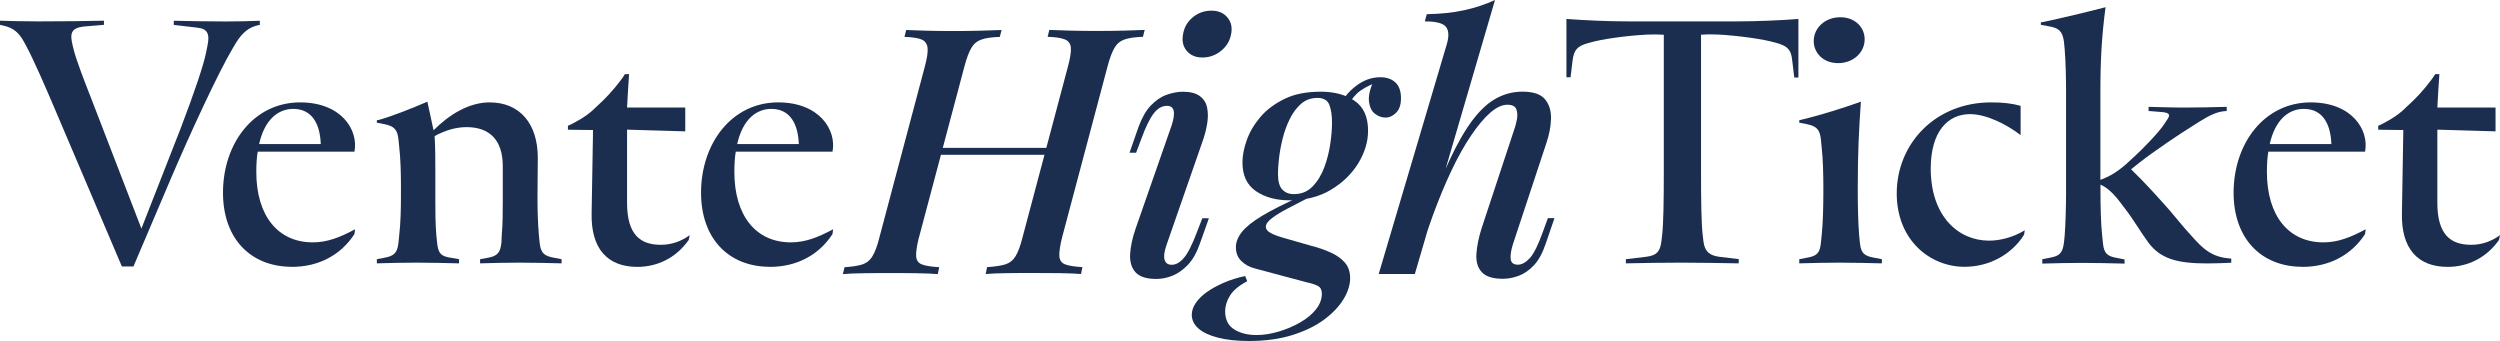
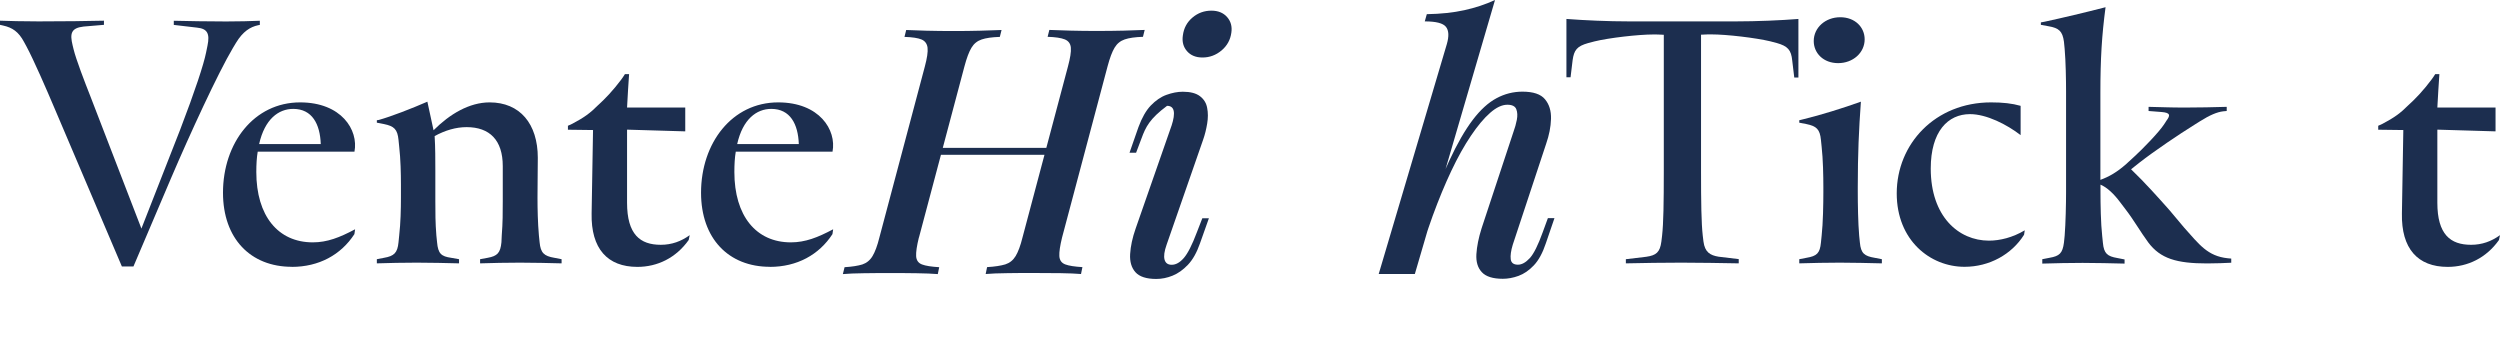
<svg xmlns="http://www.w3.org/2000/svg" width="198" height="27" viewBox="0 0 198 27" fill="none">
  <g clip-path="url(#clip0_3_16)">
    <path d="M72.775 18.811C72.614 19.468 72.54 19.958 72.558 20.287C72.577 20.616 72.731 20.833 73.023 20.945C73.314 21.056 73.766 21.125 74.385 21.162L74.274 21.708C73.84 21.671 73.277 21.652 72.595 21.64C71.914 21.627 71.226 21.627 70.539 21.627C69.777 21.627 69.064 21.627 68.401 21.64C67.739 21.646 67.187 21.671 66.754 21.708L66.89 21.162C67.491 21.125 67.955 21.05 68.296 20.945C68.631 20.833 68.903 20.616 69.101 20.287C69.3 19.958 69.486 19.468 69.647 18.811L73.246 5.273C73.425 4.603 73.5 4.107 73.463 3.784C73.425 3.468 73.264 3.245 72.986 3.127C72.701 3.009 72.254 2.941 71.635 2.922L71.771 2.376C72.168 2.395 72.707 2.413 73.382 2.432C74.051 2.451 74.782 2.457 75.562 2.457C76.25 2.457 76.931 2.451 77.607 2.432C78.276 2.413 78.852 2.395 79.323 2.376L79.186 2.922C78.567 2.941 78.09 3.009 77.743 3.127C77.396 3.245 77.13 3.462 76.938 3.784C76.746 4.101 76.56 4.597 76.38 5.273L72.781 18.811H72.775ZM73.729 12.259L73.921 11.713H83.541L83.324 12.259H73.729ZM84.582 5.267C84.761 4.597 84.842 4.101 84.811 3.778C84.786 3.462 84.625 3.239 84.334 3.121C84.043 3.003 83.591 2.935 82.971 2.916L83.108 2.37C83.56 2.389 84.124 2.407 84.799 2.426C85.468 2.444 86.143 2.451 86.818 2.451C87.599 2.451 88.323 2.444 88.999 2.426C89.668 2.407 90.225 2.389 90.659 2.37L90.523 2.916C89.903 2.935 89.42 3.003 89.079 3.121C88.732 3.239 88.466 3.456 88.274 3.778C88.082 4.095 87.896 4.591 87.716 5.267L84.117 18.805C83.956 19.462 83.882 19.952 83.9 20.281C83.919 20.61 84.074 20.827 84.365 20.939C84.656 21.05 85.108 21.119 85.728 21.156L85.616 21.702C85.201 21.665 84.656 21.646 83.981 21.634C83.306 21.627 82.581 21.621 81.8 21.621C81.125 21.621 80.45 21.621 79.769 21.634C79.087 21.64 78.517 21.665 78.065 21.702L78.177 21.156C78.796 21.119 79.273 21.044 79.62 20.939C79.967 20.827 80.239 20.61 80.438 20.281C80.636 19.952 80.822 19.462 80.983 18.805L84.582 5.267Z" fill="#1C2E4F" />
-     <path d="M92.784 9.964C93.131 8.909 93.013 8.382 92.431 8.382C92.028 8.382 91.675 8.586 91.365 8.996C91.055 9.405 90.739 10.057 90.411 10.95L89.978 12.098H89.457L90.163 10.075C90.436 9.331 90.764 8.754 91.142 8.357C91.526 7.96 91.935 7.674 92.381 7.513C92.827 7.352 93.261 7.265 93.676 7.265C94.277 7.265 94.729 7.383 95.038 7.619C95.348 7.854 95.54 8.165 95.608 8.549C95.683 8.934 95.683 9.343 95.608 9.79C95.534 10.237 95.429 10.671 95.28 11.087L92.393 19.388C92.214 19.896 92.158 20.287 92.232 20.56C92.307 20.833 92.493 20.97 92.802 20.97C93.131 20.97 93.447 20.79 93.756 20.436C94.066 20.082 94.413 19.406 94.791 18.401L95.224 17.285H95.745L95.038 19.276C94.785 20.002 94.469 20.566 94.085 20.97C93.701 21.373 93.298 21.658 92.87 21.832C92.443 22.006 92.009 22.093 91.576 22.093C90.795 22.093 90.244 21.913 89.928 21.559C89.612 21.205 89.469 20.721 89.507 20.113C89.544 19.506 89.686 18.835 89.94 18.11L92.778 9.976L92.784 9.964ZM93.682 2.81C93.756 2.227 94.01 1.756 94.444 1.39C94.877 1.024 95.379 0.844 95.943 0.844C96.469 0.844 96.885 1.011 97.182 1.346C97.479 1.681 97.597 2.097 97.523 2.587C97.448 3.152 97.188 3.623 96.748 3.995C96.302 4.368 95.8 4.554 95.237 4.554C94.71 4.554 94.301 4.386 94.01 4.051C93.719 3.716 93.608 3.301 93.682 2.81Z" fill="#1C2E4F" />
-     <path d="M103.005 15.56L103.878 15.535C103.203 15.882 102.596 16.193 102.051 16.478C101.506 16.763 101.072 17.024 100.744 17.272C100.415 17.52 100.254 17.75 100.254 17.967C100.254 18.147 100.378 18.308 100.62 18.445C100.861 18.581 101.239 18.724 101.754 18.866L103.854 19.468C104.417 19.611 104.931 19.791 105.396 20.002C105.861 20.213 106.232 20.473 106.511 20.796C106.79 21.112 106.932 21.528 106.932 22.037C106.932 22.546 106.759 23.116 106.412 23.687C106.065 24.258 105.557 24.798 104.888 25.3C104.213 25.803 103.377 26.212 102.379 26.529C101.382 26.845 100.223 27.006 98.916 27.006C97.969 27.006 97.157 26.919 96.476 26.746C95.794 26.572 95.274 26.33 94.921 26.02C94.568 25.71 94.388 25.343 94.388 24.928C94.388 24.618 94.493 24.307 94.704 23.997C94.915 23.687 95.206 23.402 95.577 23.135C95.949 22.868 96.395 22.626 96.915 22.397C97.436 22.167 98 21.993 98.619 21.863L98.78 22.273C98.124 22.62 97.671 22.998 97.417 23.408C97.163 23.817 97.033 24.233 97.033 24.649C97.033 25.306 97.269 25.784 97.739 26.082C98.21 26.38 98.805 26.535 99.511 26.535C100.075 26.535 100.657 26.442 101.27 26.262C101.877 26.082 102.447 25.84 102.974 25.536C103.5 25.238 103.915 24.891 104.225 24.5C104.535 24.109 104.69 23.693 104.69 23.259C104.69 22.967 104.591 22.769 104.392 22.657C104.194 22.546 103.891 22.446 103.494 22.359L99.406 21.267C98.972 21.156 98.607 20.963 98.316 20.678C98.024 20.393 97.882 20.027 97.882 19.574C97.882 19.177 98.043 18.773 98.359 18.37C98.675 17.973 99.207 17.545 99.951 17.098C100.694 16.652 101.71 16.137 103.005 15.553V15.56ZM104.56 7.259C105.669 7.259 106.579 7.501 107.285 7.985C107.992 8.469 108.351 9.256 108.351 10.348C108.351 11.223 108.091 12.079 107.577 12.929C107.056 13.773 106.338 14.474 105.408 15.032C104.479 15.591 103.383 15.864 102.113 15.864C101.06 15.864 100.18 15.622 99.468 15.138C98.761 14.654 98.402 13.897 98.402 12.861C98.402 12.334 98.514 11.744 98.743 11.099C98.972 10.454 99.331 9.846 99.821 9.269C100.31 8.692 100.948 8.22 101.729 7.836C102.509 7.451 103.457 7.265 104.566 7.265L104.56 7.259ZM104.343 7.755C103.835 7.755 103.401 7.91 103.048 8.22C102.695 8.531 102.392 8.928 102.15 9.424C101.908 9.92 101.716 10.441 101.58 10.994C101.444 11.546 101.351 12.073 101.295 12.563C101.239 13.053 101.215 13.457 101.215 13.767C101.215 14.35 101.326 14.766 101.555 15.008C101.784 15.249 102.088 15.374 102.466 15.374C103.067 15.374 103.562 15.175 103.953 14.772C104.343 14.375 104.653 13.866 104.882 13.258C105.111 12.65 105.266 12.023 105.359 11.391C105.452 10.752 105.495 10.187 105.495 9.697C105.495 9.114 105.421 8.648 105.278 8.289C105.13 7.935 104.826 7.755 104.349 7.755H104.343ZM106.573 8.679L106.053 8.487C106.325 7.848 106.765 7.296 107.372 6.824C107.979 6.353 108.63 6.117 109.323 6.117C109.831 6.117 110.234 6.26 110.525 6.539C110.816 6.818 110.959 7.234 110.959 7.78C110.959 8.289 110.829 8.673 110.575 8.928C110.321 9.182 110.036 9.312 109.732 9.312C109.441 9.312 109.162 9.213 108.902 9.014C108.636 8.816 108.481 8.493 108.425 8.059C108.369 7.625 108.487 7.079 108.778 6.421L109.076 6.502C108.332 6.793 107.793 7.097 107.465 7.414C107.137 7.73 106.839 8.158 106.567 8.686L106.573 8.679Z" fill="#1C2E4F" />
+     <path d="M92.784 9.964C93.131 8.909 93.013 8.382 92.431 8.382C91.055 9.405 90.739 10.057 90.411 10.95L89.978 12.098H89.457L90.163 10.075C90.436 9.331 90.764 8.754 91.142 8.357C91.526 7.96 91.935 7.674 92.381 7.513C92.827 7.352 93.261 7.265 93.676 7.265C94.277 7.265 94.729 7.383 95.038 7.619C95.348 7.854 95.54 8.165 95.608 8.549C95.683 8.934 95.683 9.343 95.608 9.79C95.534 10.237 95.429 10.671 95.28 11.087L92.393 19.388C92.214 19.896 92.158 20.287 92.232 20.56C92.307 20.833 92.493 20.97 92.802 20.97C93.131 20.97 93.447 20.79 93.756 20.436C94.066 20.082 94.413 19.406 94.791 18.401L95.224 17.285H95.745L95.038 19.276C94.785 20.002 94.469 20.566 94.085 20.97C93.701 21.373 93.298 21.658 92.87 21.832C92.443 22.006 92.009 22.093 91.576 22.093C90.795 22.093 90.244 21.913 89.928 21.559C89.612 21.205 89.469 20.721 89.507 20.113C89.544 19.506 89.686 18.835 89.94 18.11L92.778 9.976L92.784 9.964ZM93.682 2.81C93.756 2.227 94.01 1.756 94.444 1.39C94.877 1.024 95.379 0.844 95.943 0.844C96.469 0.844 96.885 1.011 97.182 1.346C97.479 1.681 97.597 2.097 97.523 2.587C97.448 3.152 97.188 3.623 96.748 3.995C96.302 4.368 95.8 4.554 95.237 4.554C94.71 4.554 94.301 4.386 94.01 4.051C93.719 3.716 93.608 3.301 93.682 2.81Z" fill="#1C2E4F" />
    <path d="M112.055 21.702H109.193L114.589 3.493C114.768 2.872 114.75 2.42 114.521 2.128C114.291 1.836 113.734 1.694 112.842 1.694L113.003 1.123C114.112 1.104 115.103 0.999 115.976 0.807C116.85 0.614 117.655 0.347 118.405 0L112.055 21.702ZM112.786 17.688C113.492 15.721 114.161 14.065 114.787 12.718C115.413 11.372 116.032 10.299 116.639 9.498C117.246 8.698 117.872 8.127 118.522 7.78C119.167 7.432 119.854 7.259 120.579 7.259C121.434 7.259 122.029 7.457 122.363 7.861C122.698 8.264 122.859 8.779 122.84 9.418C122.821 10.057 122.691 10.708 122.456 11.384L119.811 19.381C119.668 19.853 119.613 20.238 119.65 20.529C119.687 20.821 119.879 20.963 120.22 20.963C120.529 20.963 120.839 20.79 121.161 20.442C121.477 20.095 121.818 19.413 122.183 18.395L122.592 17.278H123.113L122.431 19.27C122.177 20.033 121.861 20.616 121.477 21.019C121.093 21.423 120.691 21.695 120.263 21.851C119.836 22.006 119.421 22.08 119.024 22.08C118.244 22.08 117.686 21.907 117.364 21.559C117.036 21.212 116.893 20.734 116.93 20.126C116.968 19.518 117.104 18.835 117.339 18.091L119.873 10.423C119.984 10.131 120.065 9.821 120.133 9.492C120.195 9.163 120.183 8.884 120.09 8.648C119.997 8.413 119.761 8.295 119.383 8.295C118.962 8.295 118.51 8.506 118.021 8.934C117.531 9.362 117.023 9.97 116.497 10.752C115.97 11.533 115.45 12.464 114.942 13.537C114.434 14.611 113.945 15.796 113.468 17.098C112.997 18.401 112.557 19.779 112.16 21.236L112.786 17.688Z" fill="#1C2E4F" />
    <path d="M9.651 21.1L4.305 8.543C3.68 7.066 2.67 4.746 2.1 3.685L1.908 3.332C1.474 2.513 0.979 2.184 0.248 2.023L0 1.967V1.638C0.762 1.663 1.716 1.694 3.054 1.694C5.018 1.694 7.006 1.669 8.233 1.638V1.967L6.622 2.103C5.612 2.215 5.532 2.674 5.749 3.58L5.829 3.909C6.021 4.703 6.703 6.477 7.167 7.65L11.2 18.103L14.279 10.243C15.45 7.184 16.131 5.112 16.323 4.157L16.434 3.611C16.627 2.68 16.434 2.271 15.617 2.19L13.764 1.973V1.644C15.127 1.669 16.218 1.7 17.909 1.7C18.974 1.7 19.792 1.675 20.579 1.644V1.973L20.442 1.998C19.817 2.134 19.241 2.488 18.695 3.387L18.448 3.797C17.246 5.819 15.016 10.677 13.566 14.065L10.568 21.106H9.639L9.651 21.1Z" fill="#1C2E4F" />
    <path d="M23.112 21.131C19.841 21.131 17.661 18.891 17.661 15.262C17.661 11.329 20.114 8.109 23.769 8.109C27.04 8.109 28.403 10.293 28.074 12.011H20.411C20.331 12.476 20.3 13.022 20.3 13.624C20.3 17.092 22.016 19.195 24.773 19.195C25.919 19.195 26.897 18.811 28.124 18.159L28.068 18.544C27.003 20.182 25.262 21.137 23.106 21.137L23.112 21.131ZM20.523 11.409H25.404C25.349 9.827 24.723 8.624 23.224 8.624C22.053 8.624 20.963 9.443 20.523 11.409Z" fill="#1C2E4F" />
    <path d="M29.846 20.529L30.416 20.418C31.209 20.281 31.481 20.033 31.562 19.189L31.617 18.643C31.729 17.663 31.754 16.54 31.754 15.665V14.629C31.754 13.754 31.729 12.607 31.617 11.626L31.562 11.08C31.481 10.237 31.209 9.989 30.416 9.827L29.846 9.716V9.523L30.007 9.498C30.986 9.225 32.596 8.599 33.848 8.053L34.337 10.317C35.619 9.033 37.174 8.109 38.779 8.109C41.176 8.109 42.594 9.802 42.594 12.501C42.594 13.568 42.57 14.437 42.57 15.665C42.57 16.54 42.594 17.657 42.681 18.643L42.737 19.189C42.817 20.033 43.09 20.281 43.908 20.418L44.478 20.529V20.858C43.468 20.833 42.297 20.802 41.182 20.802C40.067 20.802 39.057 20.827 38.023 20.858V20.529L38.624 20.418C39.386 20.281 39.633 20.033 39.714 19.189L39.739 18.643C39.819 17.663 39.819 16.813 39.819 15.938V13.153C39.819 11.105 38.785 10.069 36.957 10.069C36.115 10.069 35.266 10.317 34.424 10.776C34.479 11.676 34.479 12.712 34.479 13.537V15.938C34.479 16.813 34.479 17.657 34.56 18.643L34.616 19.189C34.696 20.089 34.944 20.306 35.731 20.418L36.356 20.529V20.858C35.347 20.833 34.12 20.802 33.005 20.802C31.89 20.802 30.849 20.827 29.846 20.858V20.529Z" fill="#1C2E4F" />
    <path d="M44.973 9.964L45.326 9.802C46.256 9.312 46.745 8.959 47.371 8.326L47.779 7.941C48.349 7.395 49.167 6.415 49.495 5.869H49.824C49.768 6.632 49.712 7.619 49.663 8.518H54.272V10.404L49.663 10.268V16.056C49.663 18.569 50.697 19.388 52.333 19.388C53.206 19.388 53.943 19.115 54.625 18.625L54.544 19.009C53.534 20.43 52.066 21.137 50.48 21.137C48.108 21.137 46.801 19.692 46.856 16.906L46.968 10.299L44.98 10.274V9.976L44.973 9.964Z" fill="#1C2E4F" />
    <path d="M60.974 21.131C57.703 21.131 55.523 18.891 55.523 15.262C55.523 11.329 57.976 8.109 61.631 8.109C64.901 8.109 66.264 10.293 65.936 12.011H58.273C58.193 12.476 58.162 13.022 58.162 13.624C58.162 17.092 59.878 19.195 62.634 19.195C63.78 19.195 64.759 18.811 65.986 18.159L65.93 18.544C64.864 20.182 63.124 21.137 60.968 21.137L60.974 21.131ZM58.385 11.409H63.266C63.21 9.827 62.585 8.624 61.086 8.624C59.915 8.624 58.825 9.443 58.385 11.409Z" fill="#1C2E4F" />
    <path d="M137.707 20.529V20.858C136.481 20.833 134.381 20.802 133.154 20.802C131.928 20.802 129.995 20.827 128.768 20.858V20.529L130.379 20.337C131.172 20.225 131.469 19.983 131.581 19.133L131.637 18.668C131.748 17.688 131.773 16.05 131.773 13.537V2.755C131.389 2.73 131.172 2.73 130.955 2.73C129.729 2.73 127.412 3.003 126.297 3.276L125.776 3.412C124.903 3.66 124.661 3.958 124.55 4.777L124.389 6.117H124.061V1.501C125.56 1.613 127.331 1.694 129.022 1.694H137.472C139.132 1.694 141.04 1.613 142.434 1.501V6.142H142.106L141.945 4.802C141.864 3.952 141.591 3.654 140.718 3.406L140.198 3.27C139.052 2.997 136.766 2.724 135.539 2.724C135.322 2.724 135.13 2.724 134.722 2.748V13.531C134.722 16.044 134.746 17.681 134.858 18.662L134.914 19.127C135.025 19.971 135.434 20.219 136.115 20.331L137.726 20.523L137.707 20.529Z" fill="#1C2E4F" />
    <path d="M142.502 20.529L143.072 20.418C143.89 20.281 144.137 20.064 144.218 19.214L144.274 18.668C144.385 17.688 144.41 16.099 144.41 15.231V14.822C144.41 13.947 144.385 12.607 144.274 11.626L144.218 11.08C144.137 10.237 143.865 9.989 143.072 9.827L142.502 9.716V9.523L142.83 9.443C144.193 9.114 145.94 8.568 147.383 8.053C147.222 10.293 147.136 12.172 147.136 14.822V15.231C147.136 16.106 147.16 17.688 147.247 18.668L147.303 19.214C147.383 20.064 147.656 20.281 148.474 20.418L149.044 20.529V20.858C147.898 20.833 146.838 20.802 145.717 20.802C144.596 20.802 143.648 20.827 142.502 20.858V20.529ZM145.748 1.365C146.919 1.365 147.681 2.159 147.681 3.114C147.681 4.182 146.751 5 145.581 5C144.41 5 143.648 4.206 143.648 3.251C143.648 2.184 144.577 1.365 145.748 1.365Z" fill="#1C2E4F" />
    <path d="M160.033 10.702C158.943 9.858 157.332 9.039 156.025 9.039C154.278 9.039 152.915 10.404 152.915 13.351C152.915 17.148 155.121 19.059 157.524 19.059C158.398 19.059 159.407 18.811 160.361 18.24L160.305 18.593C159.327 20.151 157.555 21.131 155.591 21.131C152.866 21.131 150.221 19.028 150.221 15.318C150.221 11.384 153.275 8.109 157.691 8.109C158.621 8.109 159.352 8.189 160.033 8.382V10.702Z" fill="#1C2E4F" />
    <path d="M161.749 20.529L162.319 20.418C163.112 20.281 163.353 20.064 163.465 19.214L163.521 18.668C163.601 17.688 163.632 16.099 163.632 15.231V7.234C163.632 6.359 163.607 4.858 163.521 3.878L163.465 3.307C163.353 2.463 163.056 2.215 162.238 2.078L161.637 1.967V1.774L161.935 1.719C163.322 1.421 165.181 0.98 166.76 0.571C166.463 2.81 166.351 4.665 166.351 7.339V14.245C167.033 13.996 167.659 13.643 168.396 12.991L169.077 12.365C169.678 11.819 170.985 10.479 171.394 9.852L171.586 9.554C171.914 9.12 171.883 8.928 171.202 8.872L170.167 8.791V8.462C171.45 8.487 171.778 8.518 173.06 8.518C174.151 8.518 175.297 8.493 176.356 8.462V8.791L176.083 8.816C175.594 8.872 175.018 9.114 174.231 9.61L173.797 9.883C172.571 10.646 170.663 11.93 169.436 12.886L168.78 13.407C169.895 14.474 170.985 15.702 171.834 16.658L172.98 18.023C174.182 19.363 174.832 20.287 176.443 20.455L176.715 20.48V20.808C176.251 20.833 175.464 20.864 174.807 20.864C172.379 20.864 171.103 20.48 170.143 19.201C169.517 18.352 168.997 17.427 168.346 16.583L167.913 16.013C167.423 15.355 166.878 14.84 166.358 14.623V15.249C166.358 16.124 166.382 17.706 166.494 18.687L166.55 19.233C166.63 20.082 166.903 20.3 167.696 20.436L168.266 20.548V20.877C167.151 20.852 166.06 20.821 164.939 20.821C163.818 20.821 162.895 20.846 161.749 20.877V20.548V20.529Z" fill="#1C2E4F" />
-     <path d="M182.352 21.131C179.082 21.131 176.901 18.891 176.901 15.262C176.901 11.329 179.354 8.109 183.009 8.109C186.28 8.109 187.643 10.293 187.314 12.011H179.651C179.571 12.476 179.54 13.022 179.54 13.624C179.54 17.092 181.256 19.195 184.012 19.195C185.158 19.195 186.137 18.811 187.364 18.159L187.308 18.544C186.243 20.182 184.502 21.137 182.346 21.137L182.352 21.131ZM179.763 11.409H184.644C184.589 9.827 183.963 8.624 182.464 8.624C181.293 8.624 180.203 9.443 179.763 11.409Z" fill="#1C2E4F" />
    <path d="M188.349 9.964L188.702 9.802C189.631 9.312 190.12 8.959 190.746 8.326L191.155 7.941C191.725 7.395 192.542 6.415 192.871 5.869H193.199C193.143 6.632 193.088 7.619 193.038 8.518H197.647V10.404L193.038 10.268V16.056C193.038 18.569 194.073 19.388 195.708 19.388C196.581 19.388 197.319 19.115 198 18.625L197.919 19.009C196.91 20.43 195.442 21.137 193.856 21.137C191.483 21.137 190.176 19.692 190.232 16.906L190.343 10.299L188.355 10.274V9.976L188.349 9.964Z" fill="#1C2E4F" />
  </g>
  <defs>
    <clipPath id="clip0_3_16">
      <rect width="198" height="27" fill="white" />
    </clipPath>
  </defs>
</svg>